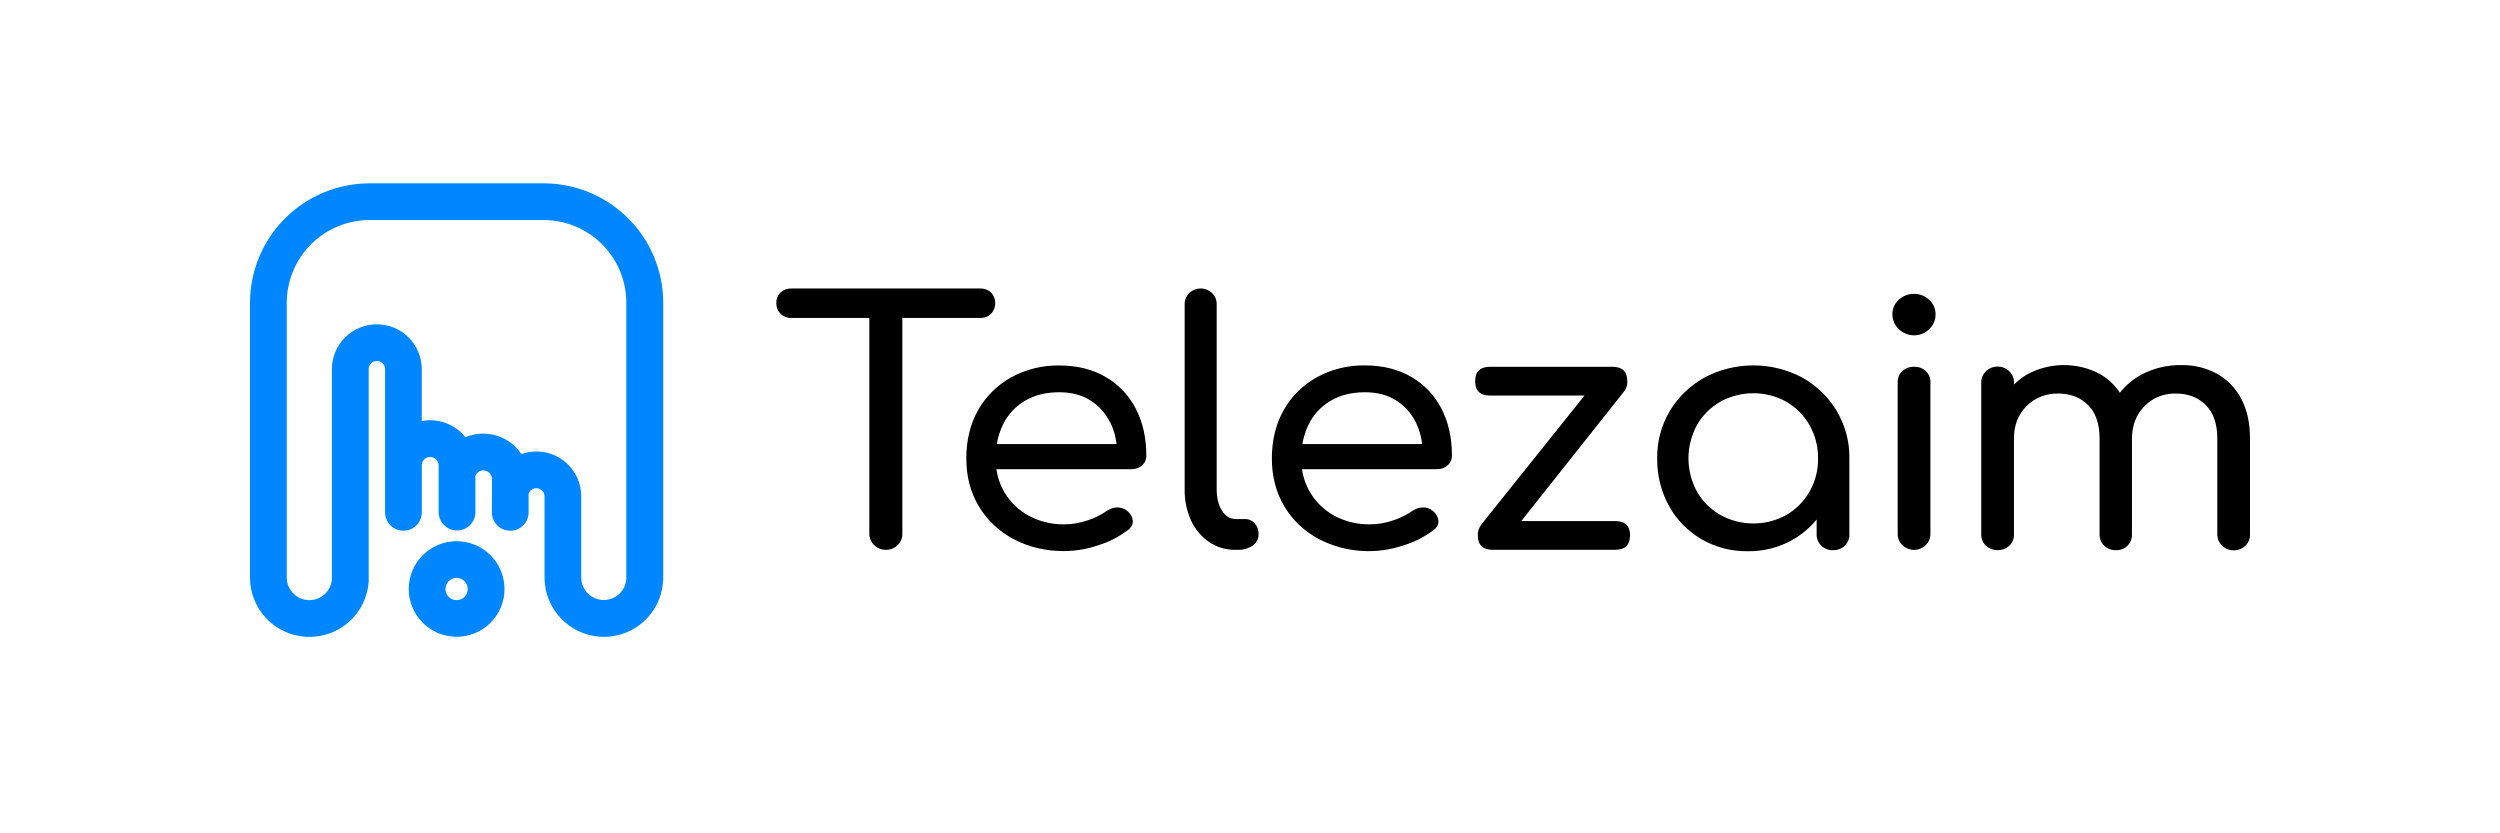
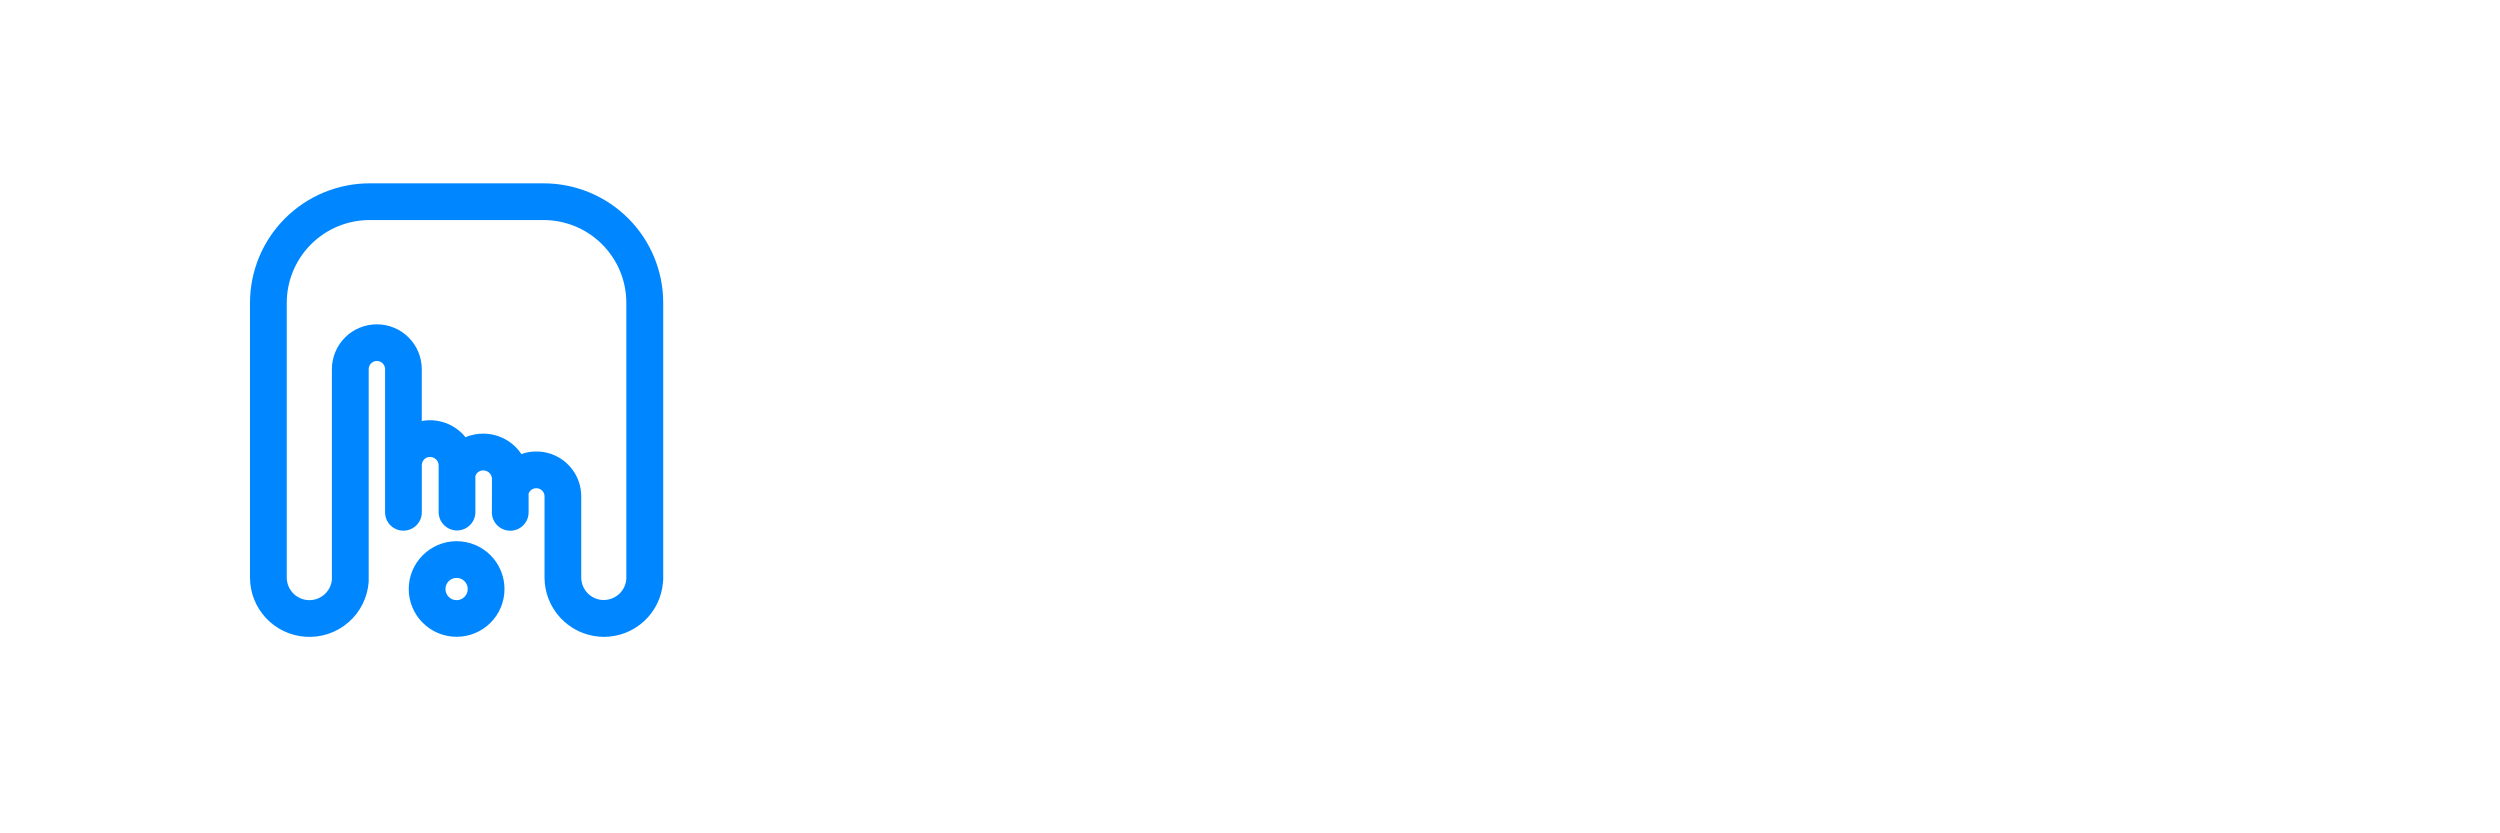
<svg xmlns="http://www.w3.org/2000/svg" width="600" height="200" viewBox="0 0 600 200" fill="none">
-   <rect width="600" height="200" fill="white" />
-   <path fill-rule="evenodd" clip-rule="evenodd" d="M538.924 130.954C538.37 131.494 537.666 131.863 536.895 132.014C536.125 132.166 535.324 132.093 534.596 131.804C533.869 131.515 533.25 131.024 532.813 130.394C532.378 129.763 532.146 129.022 532.151 128.265V105.214C532.151 101.734 531.234 99.071 529.397 97.223C527.56 95.376 525.163 94.452 522.207 94.452C520.792 94.412 519.388 94.664 518.082 95.19C516.778 95.717 515.606 96.507 514.646 97.505C512.66 99.544 511.67 102.167 511.67 105.373V128.265C511.7 129.258 511.324 130.224 510.624 130.954C510.265 131.318 509.831 131.603 509.348 131.79C508.866 131.977 508.345 132.062 507.827 132.039C507.299 132.059 506.774 131.973 506.284 131.786C505.796 131.599 505.352 131.316 504.983 130.954C504.627 130.597 504.346 130.175 504.162 129.714C503.975 129.252 503.886 128.76 503.899 128.265V105.214C503.899 101.734 502.979 99.071 501.14 97.223C499.301 95.376 496.911 94.452 493.976 94.452C492.561 94.413 491.151 94.661 489.842 95.18C488.531 95.699 487.349 96.478 486.371 97.465C484.355 99.471 483.35 102.054 483.35 105.214V128.265C483.362 128.76 483.274 129.253 483.09 129.715C482.903 130.177 482.622 130.598 482.264 130.954C481.496 131.652 480.48 132.041 479.424 132.041C478.365 132.041 477.35 131.652 476.582 130.954C476.226 130.597 475.945 130.175 475.758 129.714C475.574 129.252 475.483 128.76 475.498 128.265V91.881C475.463 90.878 475.844 89.904 476.554 89.171C477.266 88.439 478.252 88.009 479.293 87.976C480.333 87.943 481.346 88.309 482.107 88.995C482.867 89.68 483.314 90.629 483.35 91.631C483.35 91.717 483.35 91.799 483.35 91.881V92.29C484.297 91.355 485.363 90.538 486.523 89.859C489.163 88.416 492.139 87.644 495.173 87.616C498.207 87.588 501.198 88.305 503.864 89.699C505.857 90.816 507.539 92.383 508.765 94.264C510.177 92.461 511.968 90.964 514.019 89.871C516.937 88.342 520.216 87.568 523.538 87.624C526.537 87.567 529.496 88.288 532.103 89.711C534.609 91.129 536.627 93.222 537.911 95.733C539.3 98.356 539.995 101.514 539.997 105.21V128.26C540.015 128.756 539.927 129.249 539.742 129.712C539.558 130.174 539.28 130.597 538.924 130.954ZM459.347 80.48C457.983 80.457 456.68 79.925 455.714 78.996C454.749 78.067 454.194 76.813 454.168 75.499C454.151 74.832 454.277 74.169 454.545 73.553C454.81 72.937 455.209 72.382 455.712 71.925C456.692 71.025 457.993 70.522 459.347 70.522C460.701 70.522 462.003 71.025 462.983 71.925C463.488 72.38 463.89 72.934 464.157 73.551C464.423 74.167 464.552 74.831 464.529 75.499C464.536 76.149 464.405 76.793 464.147 77.394C463.887 77.995 463.506 78.539 463.023 78.995C462.553 79.476 461.982 79.856 461.348 80.112C460.717 80.368 460.034 80.494 459.347 80.48ZM439.915 132.059C439.41 132.068 438.907 131.982 438.437 131.804C437.965 131.626 437.535 131.36 437.171 131.022C436.808 130.684 436.514 130.281 436.312 129.834C436.11 129.388 436.002 128.907 435.992 128.42C435.992 128.375 435.992 128.33 435.992 128.285V124.683C434.45 126.571 432.571 128.178 430.441 129.427C427.132 131.362 423.322 132.356 419.452 132.293C415.536 132.35 411.686 131.347 408.333 129.399C405.052 127.469 402.366 124.723 400.568 121.449C398.64 117.937 397.665 114.015 397.728 110.044C397.652 106.028 398.706 102.067 400.78 98.582C402.768 95.28 405.618 92.538 409.048 90.628C412.646 88.705 416.693 87.696 420.808 87.696C424.924 87.696 428.971 88.705 432.571 90.628C435.992 92.553 438.831 95.308 440.804 98.619C442.863 102.089 443.917 106.028 443.851 110.024V128.256C443.866 128.752 443.778 129.245 443.593 129.707C443.406 130.169 443.126 130.59 442.767 130.946C442.398 131.309 441.956 131.593 441.466 131.781C440.976 131.97 440.45 132.057 439.925 132.039L439.915 132.059ZM434.266 102C432.962 99.707 431.058 97.783 428.738 96.421C426.326 95.081 423.59 94.376 420.803 94.376C418.017 94.376 415.281 95.081 412.866 96.421C410.524 97.77 408.596 99.696 407.28 102C405.933 104.469 405.231 107.215 405.231 110.003C405.231 112.791 405.933 115.537 407.28 118.006C408.599 120.313 410.531 122.239 412.878 123.586C415.291 124.927 418.029 125.633 420.816 125.633C423.602 125.633 426.338 124.927 428.751 123.586C431.068 122.222 432.975 120.299 434.279 118.006C435.668 115.572 436.376 112.83 436.328 110.052C436.378 107.242 435.668 104.466 434.266 102ZM391.202 128.506C391.202 130.807 390 131.957 387.608 131.957H358.274C355.877 131.957 354.68 130.807 354.682 128.506C354.629 127.658 354.879 126.818 355.387 126.124L355.349 126.095L380.279 94.935H357.628C355.23 94.935 354.033 93.783 354.035 91.48C354.038 89.177 355.235 88.026 357.628 88.029H386.961C389.353 88.029 390.551 89.179 390.553 91.48C390.609 92.339 390.354 93.191 389.826 93.887L365.113 125.051H387.645C390.018 125.051 391.22 126.193 391.22 128.506H391.202ZM344.867 112.603H312.486C312.755 114.563 313.417 116.455 314.433 118.174C315.817 120.522 317.838 122.464 320.279 123.794C322.896 125.193 325.852 125.899 328.843 125.841C330.74 125.834 332.62 125.509 334.401 124.879C336.03 124.359 337.564 123.599 338.953 122.628C339.683 122.114 340.557 121.82 341.462 121.785C342.313 121.747 343.149 122.021 343.804 122.55C344.2 122.845 344.531 123.215 344.776 123.637C345.019 124.06 345.173 124.525 345.224 125.006C345.279 125.89 344.857 126.644 343.948 127.294C341.843 128.876 339.461 130.085 336.917 130.864C333.615 132 330.101 132.458 326.605 132.209C323.108 131.96 319.703 131.01 316.61 129.419C313.122 127.591 310.23 124.865 308.256 121.547C306.25 118.204 305.247 114.363 305.247 110.024C305.247 105.635 306.194 101.767 308.09 98.418C309.923 95.145 312.664 92.425 316.007 90.563C319.526 88.622 323.522 87.632 327.577 87.697C331.872 87.697 335.588 88.621 338.731 90.469C341.853 92.288 344.365 94.938 345.959 98.099C347.634 101.341 348.467 105.076 348.462 109.303C348.48 109.744 348.399 110.182 348.225 110.59C348.053 110.998 347.793 111.366 347.459 111.669C347.113 111.98 346.706 112.221 346.262 112.378C345.82 112.536 345.347 112.607 344.875 112.586L344.867 112.603ZM339.764 101.321C338.721 99.18 337.079 97.361 335.02 96.069C332.958 94.783 330.477 94.141 327.582 94.141C324.404 94.141 321.661 94.823 319.352 96.187C317.06 97.536 315.231 99.501 314.089 101.841C313.354 103.343 312.844 104.94 312.575 106.581H341.318C341.121 104.757 340.605 102.978 339.789 101.321H339.764ZM296.999 131.957H296.532C294.252 132 292.017 131.338 290.155 130.07C288.274 128.755 286.791 126.98 285.862 124.928C284.792 122.562 284.266 120.001 284.319 117.421V72.928C284.319 71.947 284.724 71.005 285.444 70.311C286.165 69.617 287.142 69.227 288.162 69.227C289.181 69.227 290.158 69.617 290.879 70.311C291.6 71.005 292.004 71.947 292.004 72.928V117.421C292.004 119.509 292.43 121.222 293.28 122.562C294.13 123.902 295.215 124.571 296.536 124.568H298.628C299.096 124.547 299.563 124.626 299.996 124.8C300.429 124.973 300.817 125.236 301.131 125.571C301.776 126.327 302.105 127.288 302.054 128.265C302.069 128.792 301.946 129.314 301.698 129.784C301.449 130.254 301.082 130.656 300.63 130.954C299.573 131.662 298.303 132.014 297.017 131.957H296.999ZM271.493 112.603H239.143C239.411 114.562 240.068 116.453 241.077 118.174C242.464 120.521 244.486 122.463 246.926 123.794C249.544 125.193 252.499 125.899 255.492 125.841C257.388 125.832 259.268 125.507 261.048 124.879C262.677 124.359 264.213 123.599 265.601 122.628C266.331 122.112 267.205 121.819 268.109 121.785C268.961 121.748 269.795 122.022 270.447 122.55C270.846 122.844 271.178 123.213 271.422 123.636C271.667 124.059 271.818 124.525 271.867 125.006C271.922 125.89 271.498 126.644 270.592 127.294C268.491 128.876 266.114 130.085 263.574 130.864C260.98 131.757 258.251 132.23 255.496 132.264C250.931 132.264 246.864 131.309 243.296 129.399C239.808 127.575 236.913 124.856 234.934 121.543C232.922 118.205 231.916 114.364 231.916 110.02C231.916 105.631 232.862 101.763 234.756 98.415C236.586 95.151 239.318 92.439 242.65 90.579C246.17 88.638 250.169 87.648 254.225 87.714C258.519 87.714 262.237 88.638 265.38 90.485C268.503 92.305 271.012 94.954 272.607 98.115C274.282 101.358 275.118 105.092 275.115 109.319C275.132 109.76 275.051 110.199 274.878 110.607C274.705 111.015 274.444 111.383 274.112 111.686C273.764 111.997 273.356 112.238 272.911 112.395C272.466 112.553 271.992 112.623 271.519 112.603H271.493ZM266.392 101.321C265.35 99.179 263.707 97.359 261.648 96.069C259.59 94.783 257.112 94.141 254.213 94.141C251.038 94.141 248.295 94.823 245.983 96.187C243.701 97.54 241.879 99.505 240.741 101.841C240.005 103.343 239.496 104.94 239.228 106.581H267.969C267.773 104.756 267.254 102.977 266.435 101.321H266.392ZM235.176 76.305H216.565V128.101C216.578 128.605 216.484 129.107 216.291 129.576C216.097 130.045 215.807 130.472 215.439 130.831C215.067 131.203 214.618 131.495 214.122 131.689C213.625 131.883 213.092 131.974 212.557 131.957C212.043 131.959 211.535 131.861 211.063 131.667C210.591 131.474 210.164 131.189 209.81 130.831C209.433 130.477 209.134 130.052 208.933 129.582C208.732 129.113 208.633 128.608 208.641 128.101V76.305H189.996C189.502 76.327 189.009 76.249 188.548 76.076C188.087 75.902 187.67 75.637 187.322 75.298C186.989 74.961 186.729 74.564 186.557 74.13C186.385 73.696 186.304 73.233 186.319 72.768C186.298 72.297 186.376 71.826 186.548 71.384C186.721 70.942 186.984 70.539 187.322 70.198C187.678 69.872 188.098 69.62 188.558 69.454C189.017 69.289 189.506 69.215 189.996 69.235H235.202C235.691 69.216 236.178 69.291 236.636 69.456C237.094 69.622 237.513 69.874 237.867 70.198C238.511 70.902 238.867 71.809 238.867 72.748C238.867 73.687 238.511 74.593 237.867 75.298C237.52 75.638 237.103 75.903 236.642 76.076C236.181 76.25 235.688 76.328 235.193 76.305H235.176ZM459.347 88.029C459.835 87.998 460.325 88.061 460.787 88.212C461.25 88.364 461.677 88.602 462.043 88.912C462.412 89.223 462.71 89.6 462.927 90.022C463.142 90.445 463.268 90.904 463.301 91.374C463.309 91.518 463.309 91.663 463.301 91.808V128.187C463.301 129.19 462.887 130.152 462.149 130.861C461.414 131.571 460.413 131.969 459.373 131.969C458.332 131.969 457.331 131.571 456.596 130.861C455.858 130.152 455.444 129.19 455.444 128.187V91.808C455.394 90.856 455.737 89.925 456.399 89.217C457.058 88.51 457.986 88.084 458.973 88.033H459.347V88.029Z" fill="black" />
  <path fill-rule="evenodd" clip-rule="evenodd" d="M159.117 139.71C158.849 143.286 157.236 146.629 154.601 149.065C151.966 151.502 148.505 152.852 144.913 152.845C144.619 152.845 144.316 152.845 143.98 152.812C140.378 152.562 137.004 150.96 134.538 148.326C132.071 145.693 130.695 142.225 130.686 138.619V119.134C130.687 118.877 130.637 118.622 130.539 118.384C130.441 118.147 130.297 117.931 130.116 117.748C129.934 117.566 129.718 117.422 129.481 117.323C129.243 117.224 128.989 117.172 128.731 117.172C128.325 117.169 127.928 117.292 127.594 117.523C127.26 117.753 127.005 118.082 126.865 118.463V122.908C126.874 123.486 126.769 124.06 126.556 124.598C126.342 125.135 126.024 125.625 125.621 126.04C125.217 126.455 124.736 126.786 124.204 127.014C123.672 127.243 123.1 127.364 122.521 127.371C121.352 127.388 120.225 126.94 119.387 126.126C118.548 125.313 118.068 124.201 118.051 123.034V122.908L118.074 114.861C118.039 114.326 117.801 113.825 117.408 113.46C117.015 113.095 116.497 112.895 115.96 112.899C115.545 112.896 115.14 113.025 114.804 113.268C114.468 113.511 114.22 113.856 114.094 114.25V122.908C114.094 124.075 113.629 125.195 112.802 126.021C111.975 126.847 110.854 127.311 109.684 127.311C108.515 127.31 107.394 126.845 106.568 126.02C105.741 125.194 105.276 124.075 105.275 122.908V111.627C105.246 111.098 105.016 110.599 104.63 110.234C104.245 109.87 103.734 109.666 103.203 109.666C102.683 109.668 102.184 109.875 101.815 110.243C101.446 110.61 101.238 111.107 101.234 111.627V122.894C101.243 123.472 101.137 124.047 100.923 124.585C100.709 125.123 100.391 125.613 99.987 126.028C99.583 126.443 99.102 126.774 98.569 127.004C98.037 127.232 97.465 127.354 96.885 127.362C96.308 127.371 95.735 127.267 95.198 127.055C94.661 126.843 94.171 126.527 93.757 126.126C93.342 125.725 93.01 125.246 92.781 124.717C92.552 124.188 92.429 123.619 92.42 123.043C92.415 122.999 92.415 122.956 92.42 122.912V88.591C92.419 88.07 92.21 87.571 91.841 87.204C91.472 86.836 90.972 86.629 90.451 86.629C89.93 86.632 89.432 86.839 89.064 87.207C88.697 87.574 88.489 88.071 88.487 88.591V139.57C88.363 141.438 87.872 143.263 87.041 144.94C86.21 146.618 85.055 148.115 83.643 149.347C82.231 150.578 80.59 151.518 78.813 152.115C77.036 152.711 75.159 152.951 73.289 152.821C69.685 152.578 66.308 150.977 63.841 148.343C61.374 145.708 60.001 142.236 60 138.629V72.646C60.01 65.049 63.037 57.767 68.418 52.396C73.799 47.026 81.093 44.006 88.701 44H130.495C138.1 44.009 145.39 47.03 150.767 52.4C156.144 57.771 159.166 65.052 159.173 72.646V139.118C159.168 139.316 159.15 139.514 159.117 139.71ZM68.823 72.646V138.615C68.823 139.326 68.964 140.031 69.237 140.689C69.509 141.346 69.909 141.943 70.413 142.446C70.917 142.95 71.515 143.349 72.174 143.621C72.832 143.893 73.538 144.034 74.25 144.034C75.603 144.036 76.907 143.533 77.907 142.623C78.907 141.713 79.53 140.463 79.653 139.118V88.605C79.653 85.749 80.79 83.01 82.812 80.991C84.834 78.971 87.577 77.837 90.437 77.837C91.852 77.836 93.254 78.113 94.562 78.653C95.87 79.192 97.059 79.984 98.061 80.983C99.063 81.981 99.858 83.167 100.401 84.473C100.943 85.778 101.223 87.177 101.225 88.591V101.036C103.163 100.679 105.162 100.853 107.01 101.539C108.857 102.225 110.485 103.397 111.719 104.932C113.054 104.364 114.49 104.073 115.941 104.074C117.759 104.067 119.549 104.511 121.152 105.366C122.754 106.221 124.12 107.459 125.124 108.971C126.456 108.498 127.868 108.291 129.28 108.363C130.692 108.434 132.076 108.783 133.353 109.389C134.63 109.995 135.775 110.846 136.722 111.893C137.67 112.941 138.401 114.165 138.875 115.495C139.286 116.656 139.495 117.879 139.496 119.11V138.591C139.497 139.964 140.02 141.285 140.959 142.289C141.898 143.292 143.182 143.902 144.554 143.996H144.923C146.308 143.994 147.64 143.461 148.644 142.507C149.648 141.554 150.248 140.253 150.321 138.871V72.646C150.316 67.388 148.222 62.346 144.499 58.628C140.776 54.909 135.728 52.817 130.462 52.811H88.682C83.417 52.82 78.371 54.912 74.648 58.63C70.925 62.349 68.831 67.389 68.823 72.646ZM109.582 129.888C111.09 129.886 112.585 130.182 113.979 130.757C115.373 131.333 116.64 132.177 117.708 133.241C118.775 134.305 119.622 135.569 120.201 136.96C120.779 138.352 121.078 139.843 121.079 141.35C121.081 142.857 120.785 144.35 120.208 145.743C119.632 147.136 118.786 148.403 117.719 149.469C116.652 150.535 115.385 151.381 113.99 151.958C112.595 152.535 111.101 152.831 109.591 152.831C108.082 152.831 106.587 152.535 105.193 151.959C103.798 151.383 102.531 150.538 101.463 149.473C100.396 148.407 99.549 147.143 98.97 145.75C98.392 144.358 98.094 142.866 98.094 141.359C98.099 138.317 99.311 135.401 101.465 133.25C103.62 131.098 106.54 129.888 109.586 129.883L109.582 129.888ZM112.26 141.364C112.259 140.655 111.976 139.976 111.474 139.476C110.972 138.975 110.291 138.694 109.582 138.694C108.873 138.695 108.194 138.977 107.693 139.477C107.191 139.978 106.909 140.656 106.908 141.364C106.907 141.714 106.976 142.062 107.11 142.386C107.244 142.71 107.44 143.005 107.688 143.253C107.936 143.501 108.23 143.698 108.554 143.833C108.878 143.968 109.226 144.038 109.577 144.038C109.929 144.039 110.278 143.97 110.603 143.836C110.929 143.702 111.225 143.505 111.474 143.257C111.723 143.008 111.921 142.713 112.056 142.388C112.191 142.063 112.26 141.715 112.26 141.364Z" fill="#0087FF" />
</svg>